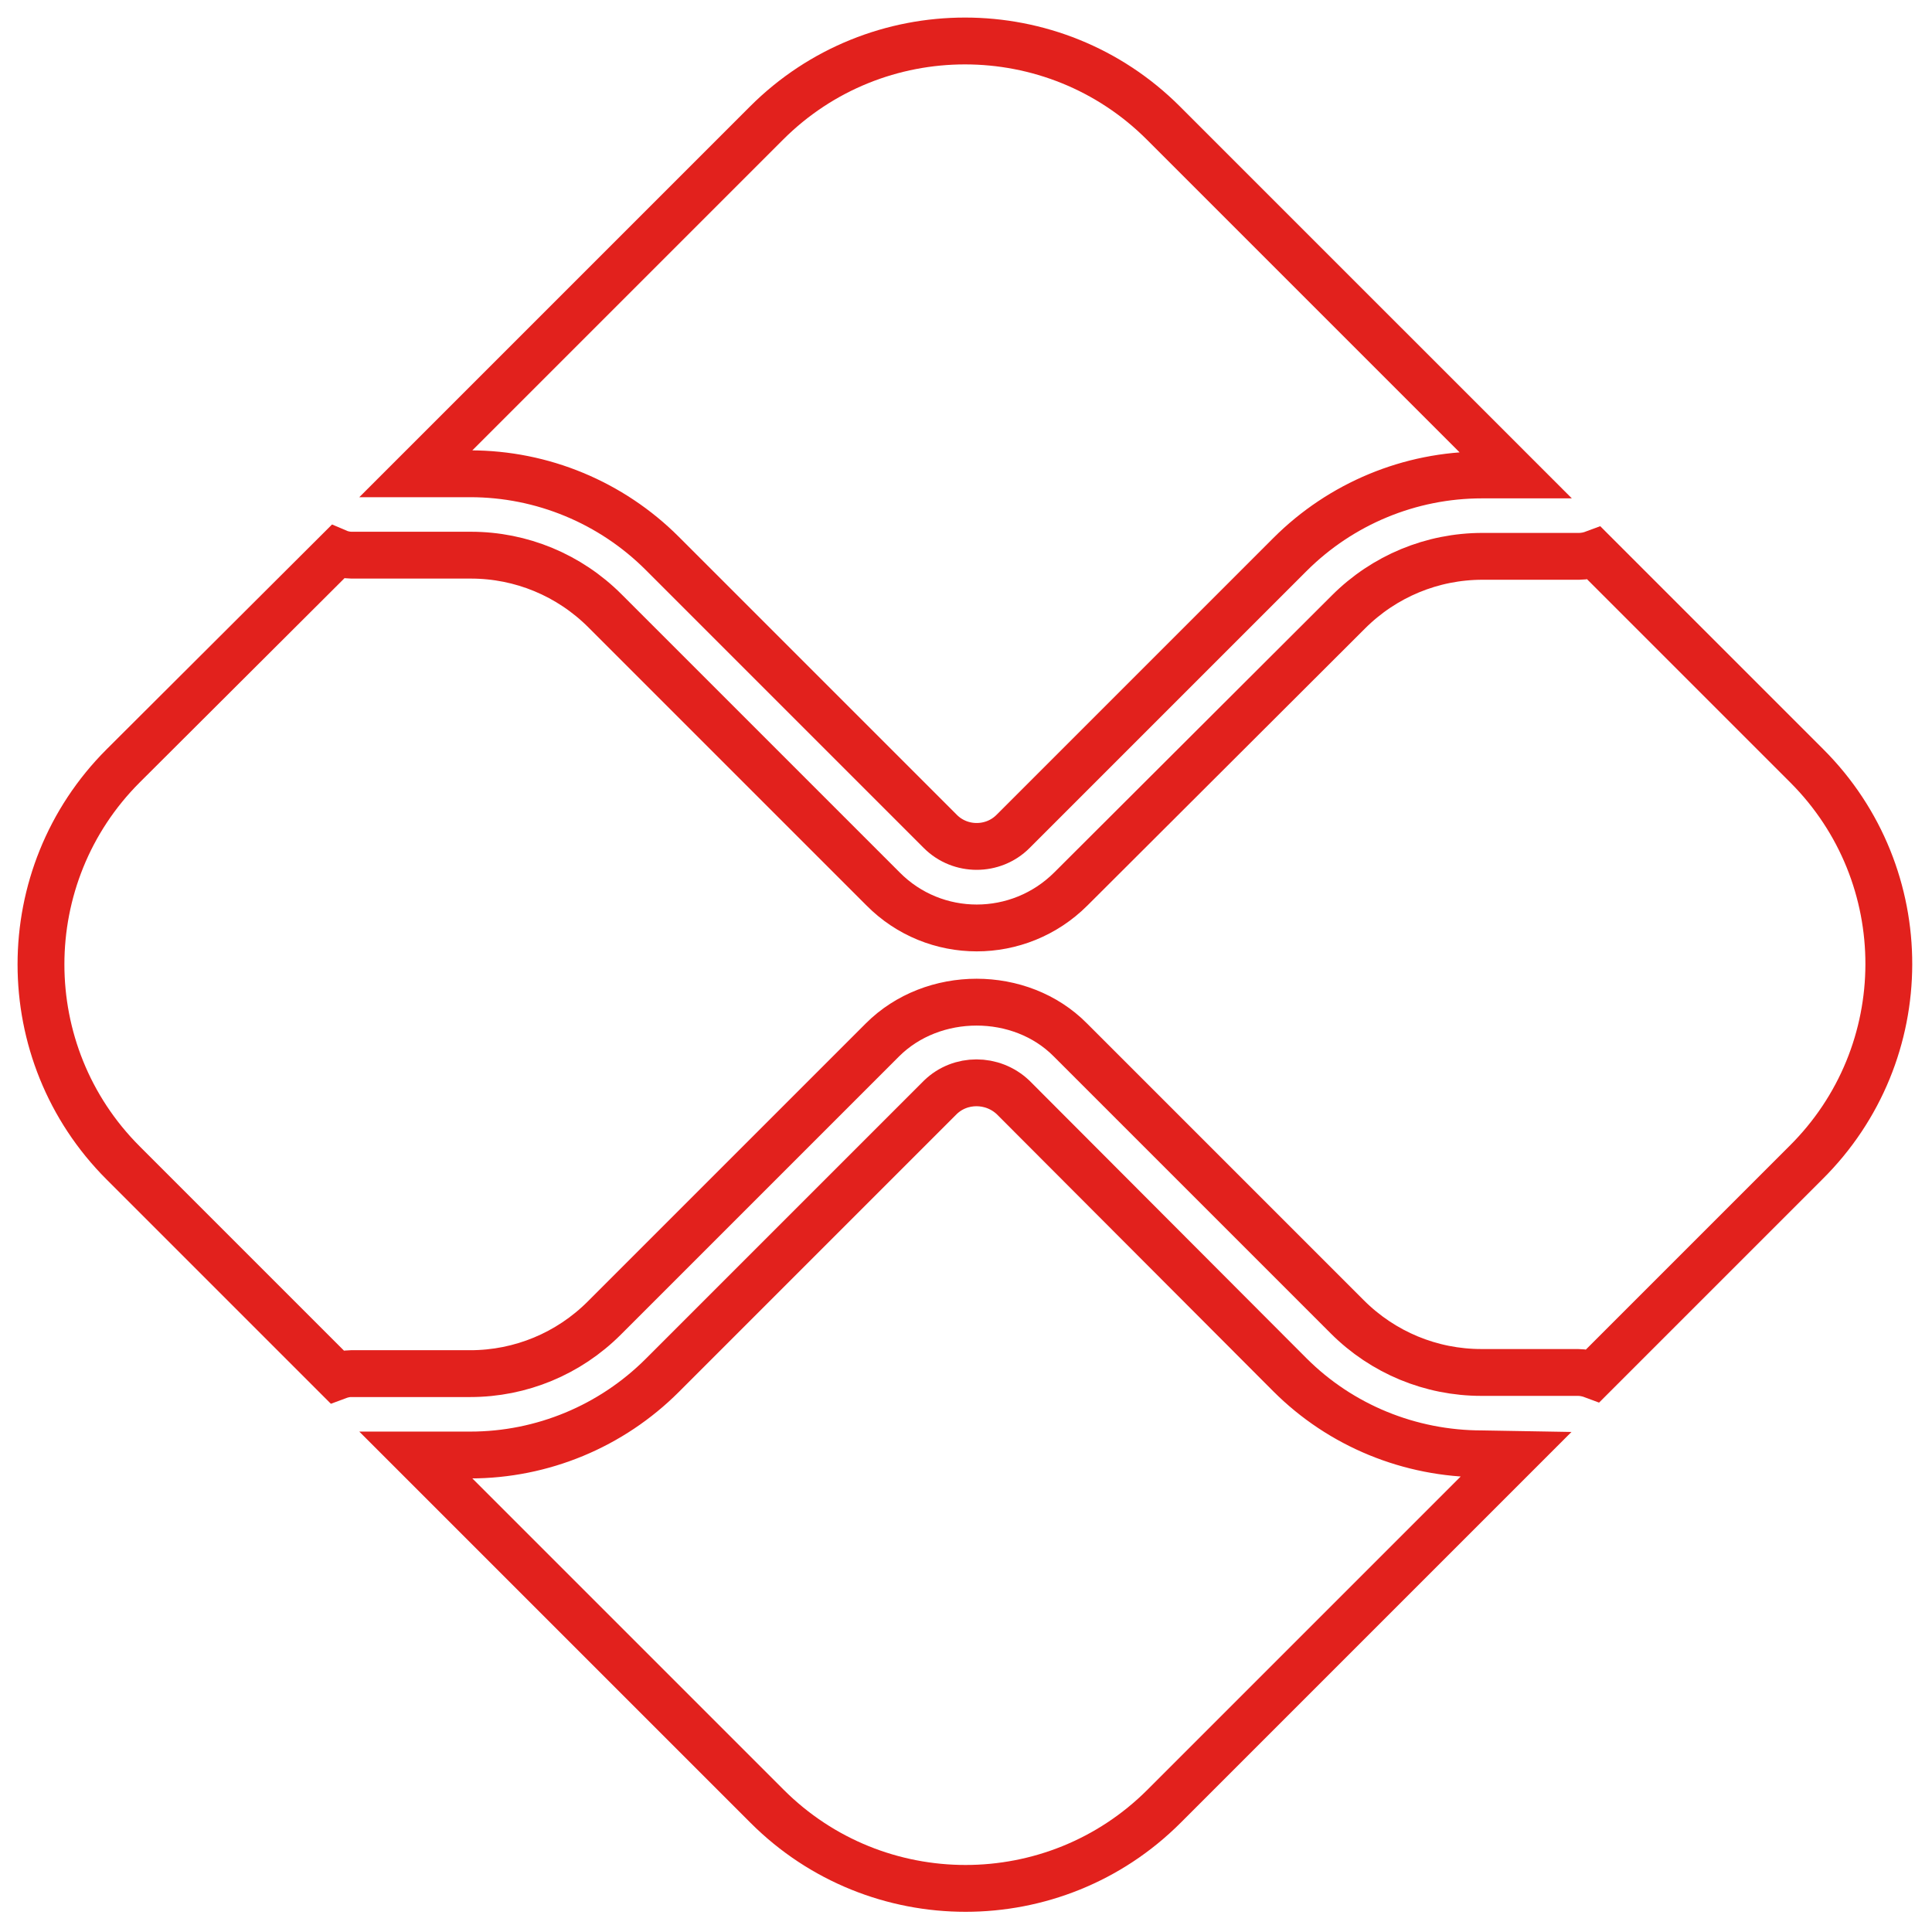
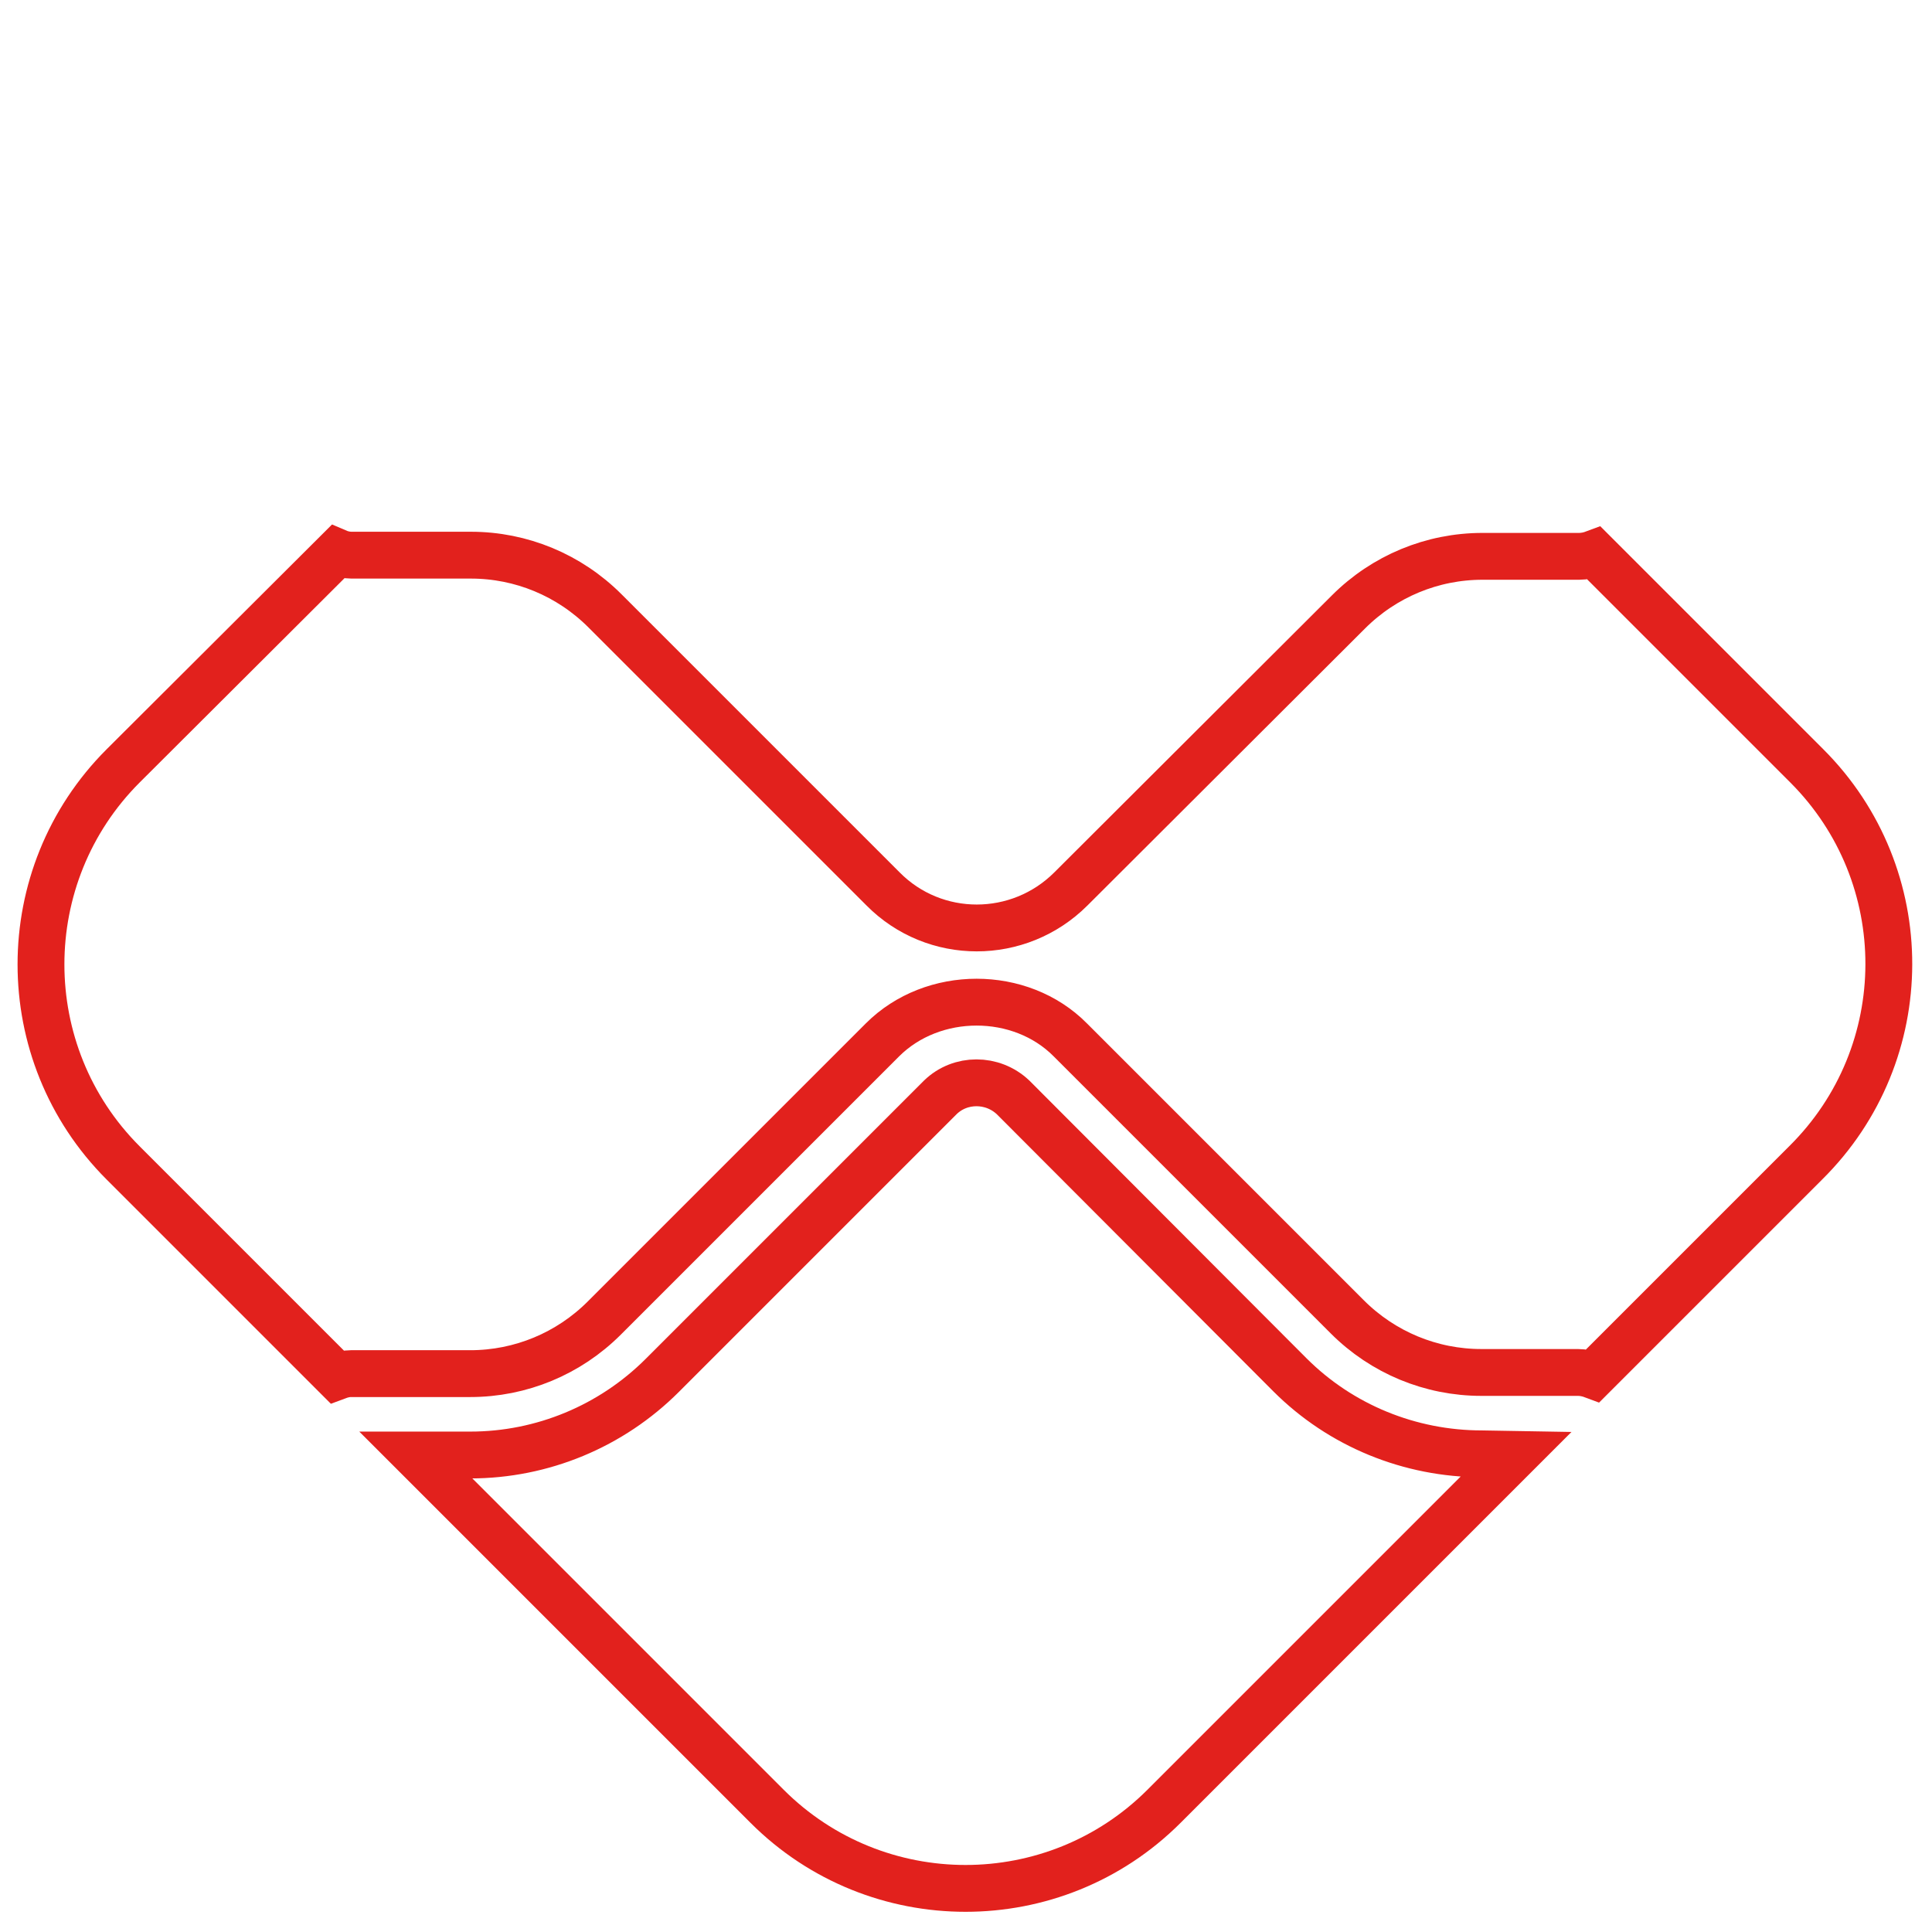
<svg xmlns="http://www.w3.org/2000/svg" width="330" height="330" viewBox="0 0 330 330" fill="none">
  <path d="M253.125 248.326C240.825 248.326 229.025 243.526 220.325 234.826L173.025 187.426C169.525 184.126 164.025 184.126 160.625 187.426L113.125 234.926C104.425 243.626 92.625 248.526 80.325 248.526H71.025L131.025 308.526C149.725 327.226 180.125 327.226 198.825 308.526L258.925 248.426L253.125 248.326Z" stroke="#E2211D" stroke-width="8" stroke-miterlimit="10" />
-   <path d="M80.325 80.925C92.625 80.925 104.425 85.825 113.125 94.525L160.625 142.025C164.025 145.425 169.625 145.425 173.025 142.025L220.325 94.725C229.025 86.025 240.825 81.125 253.125 81.125H258.825L198.725 21.025C180.025 2.325 149.625 2.325 130.925 21.025L71.025 80.925H80.325Z" stroke="#E2211D" stroke-width="8" stroke-miterlimit="10" />
  <path d="M308.625 130.826L272.325 94.526C271.525 94.826 270.625 95.026 269.725 95.026H253.225C244.625 95.026 236.425 98.426 230.325 104.526L182.925 151.826C174.025 160.726 159.625 160.726 150.825 151.826L103.325 104.326C97.225 98.226 89.025 94.826 80.425 94.826H60.025C59.225 94.826 58.325 94.626 57.625 94.326L21.025 130.826C2.325 149.526 2.325 179.926 21.025 198.626L57.525 235.126C58.325 234.826 59.125 234.626 59.925 234.626H80.325C88.925 234.626 97.125 231.226 103.225 225.126L150.725 177.626C159.325 169.026 174.325 169.026 182.825 177.626L230.125 224.926C236.225 231.026 244.425 234.426 253.025 234.426H269.525C270.425 234.426 271.325 234.626 272.125 234.926L308.425 198.626C327.325 179.926 327.325 149.526 308.625 130.826Z" stroke="#E2211D" stroke-width="8" stroke-miterlimit="10" />
</svg>